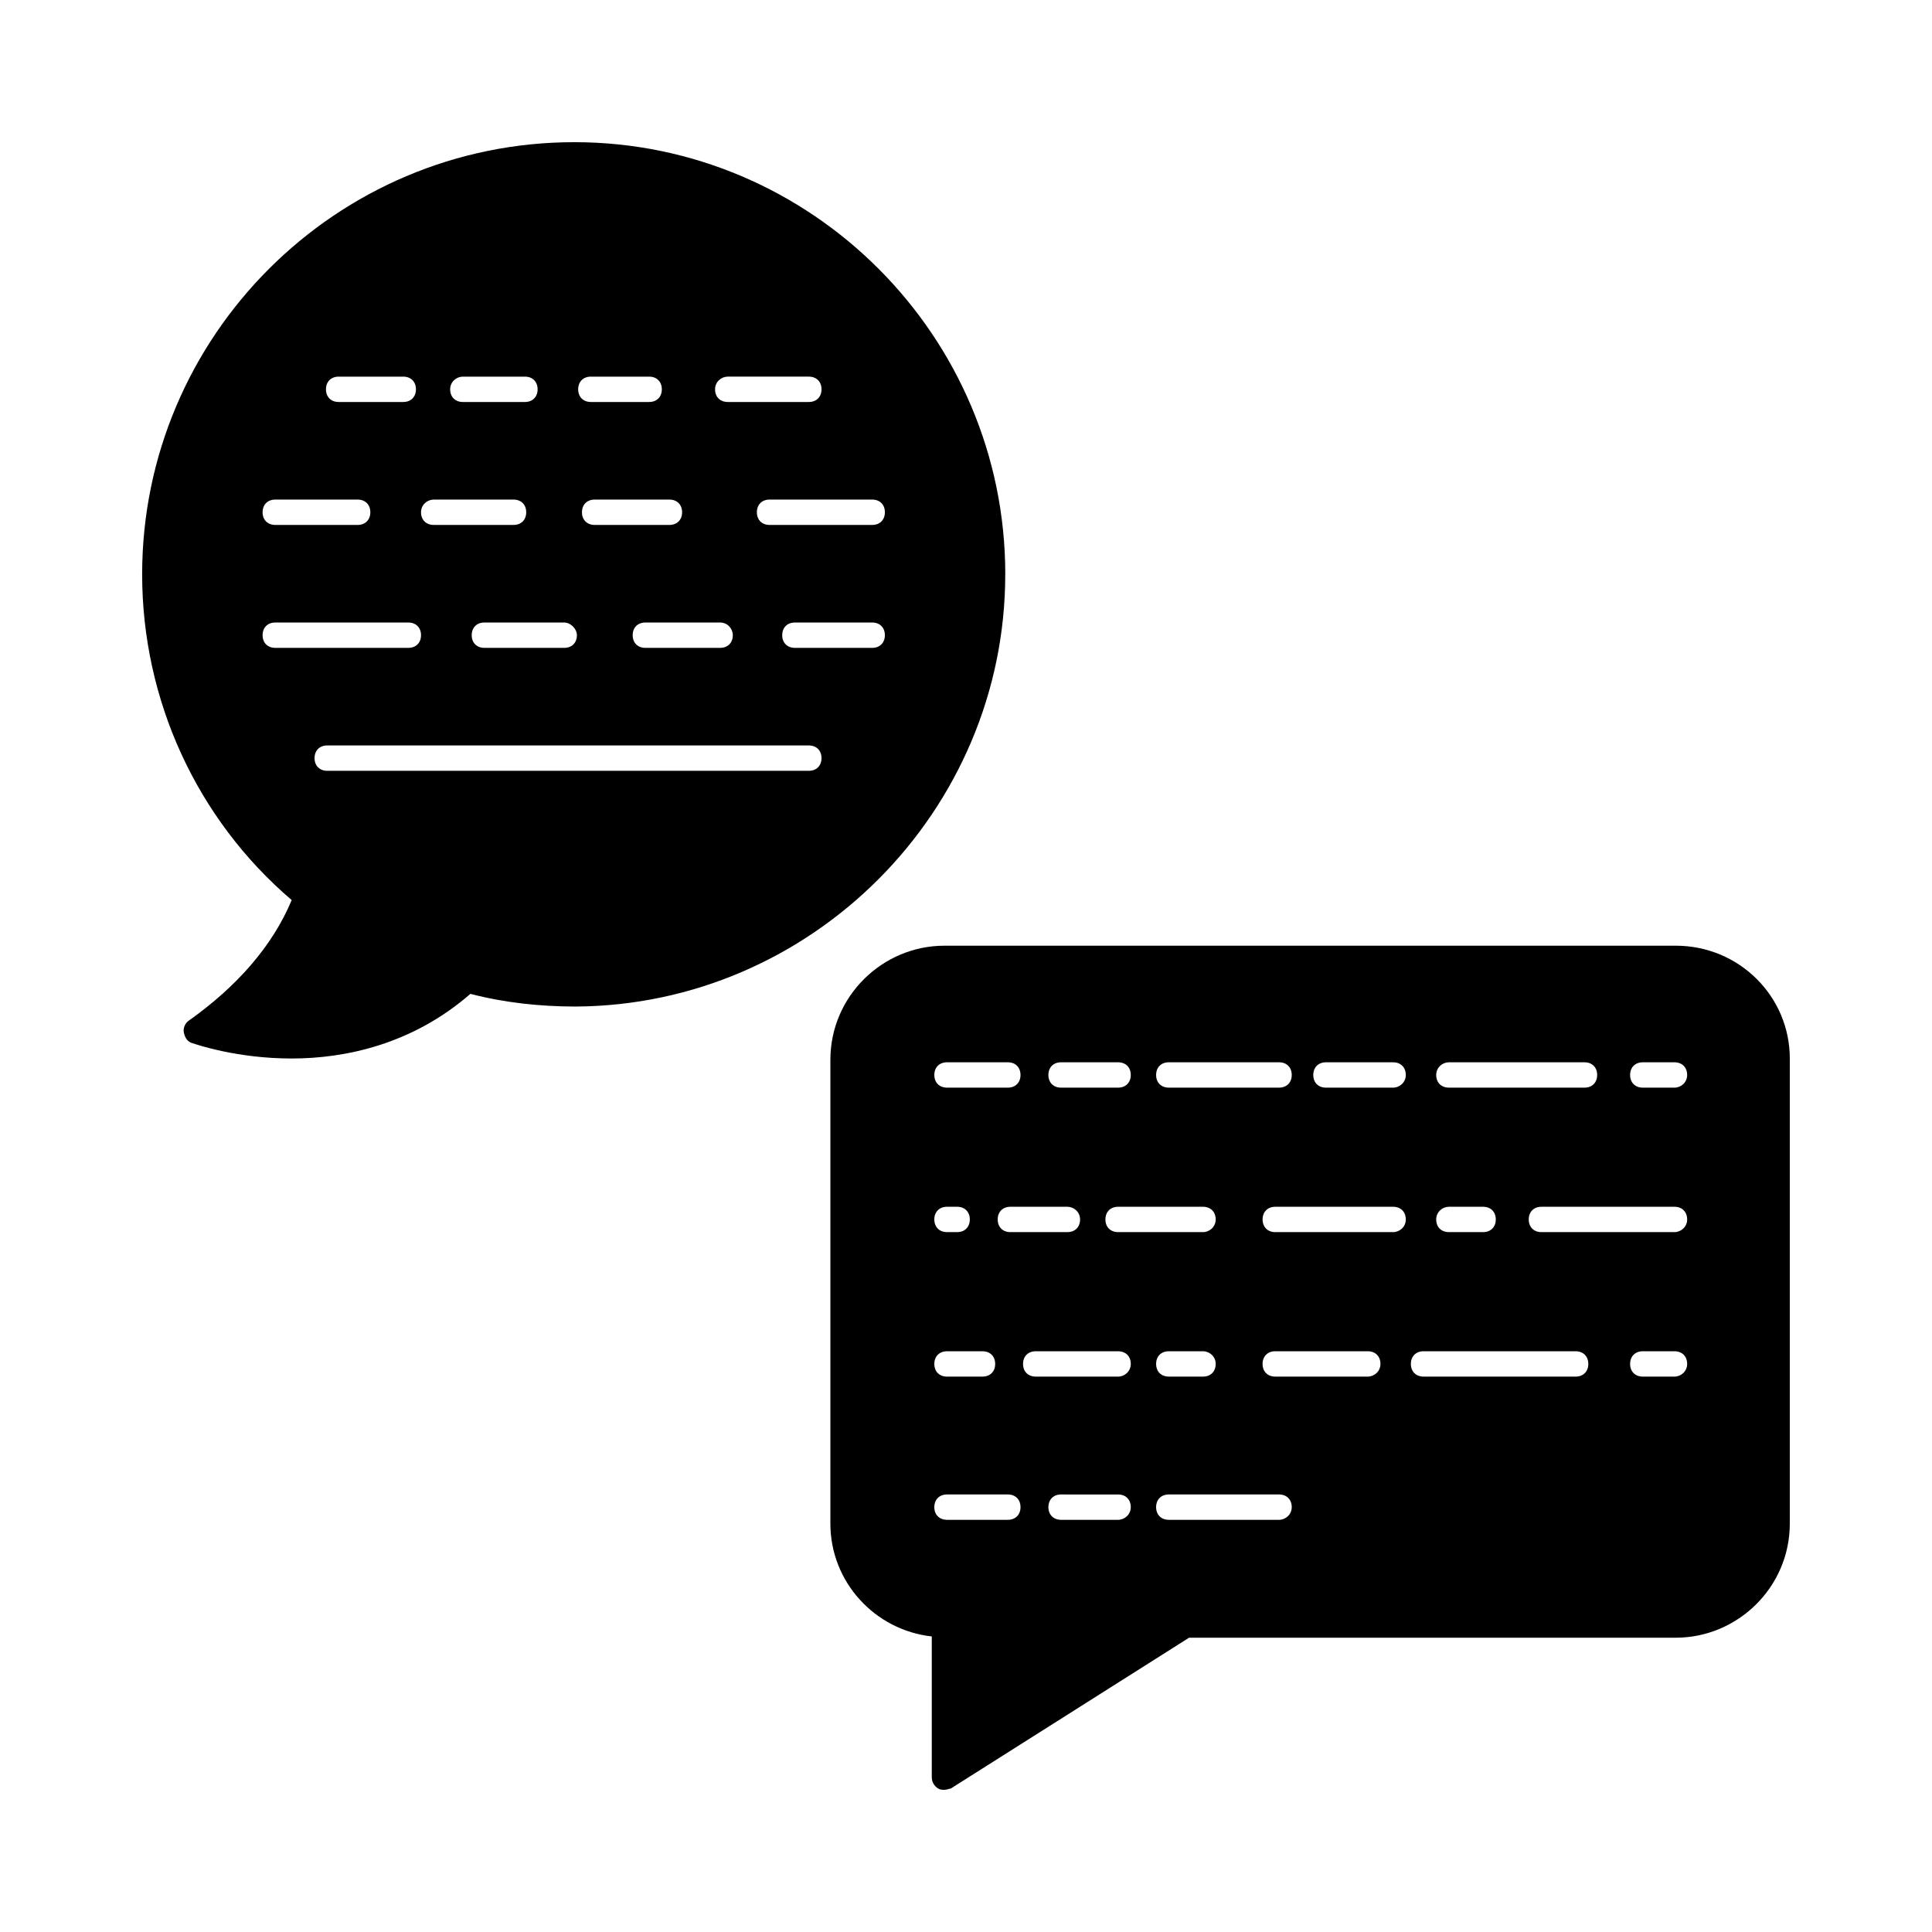
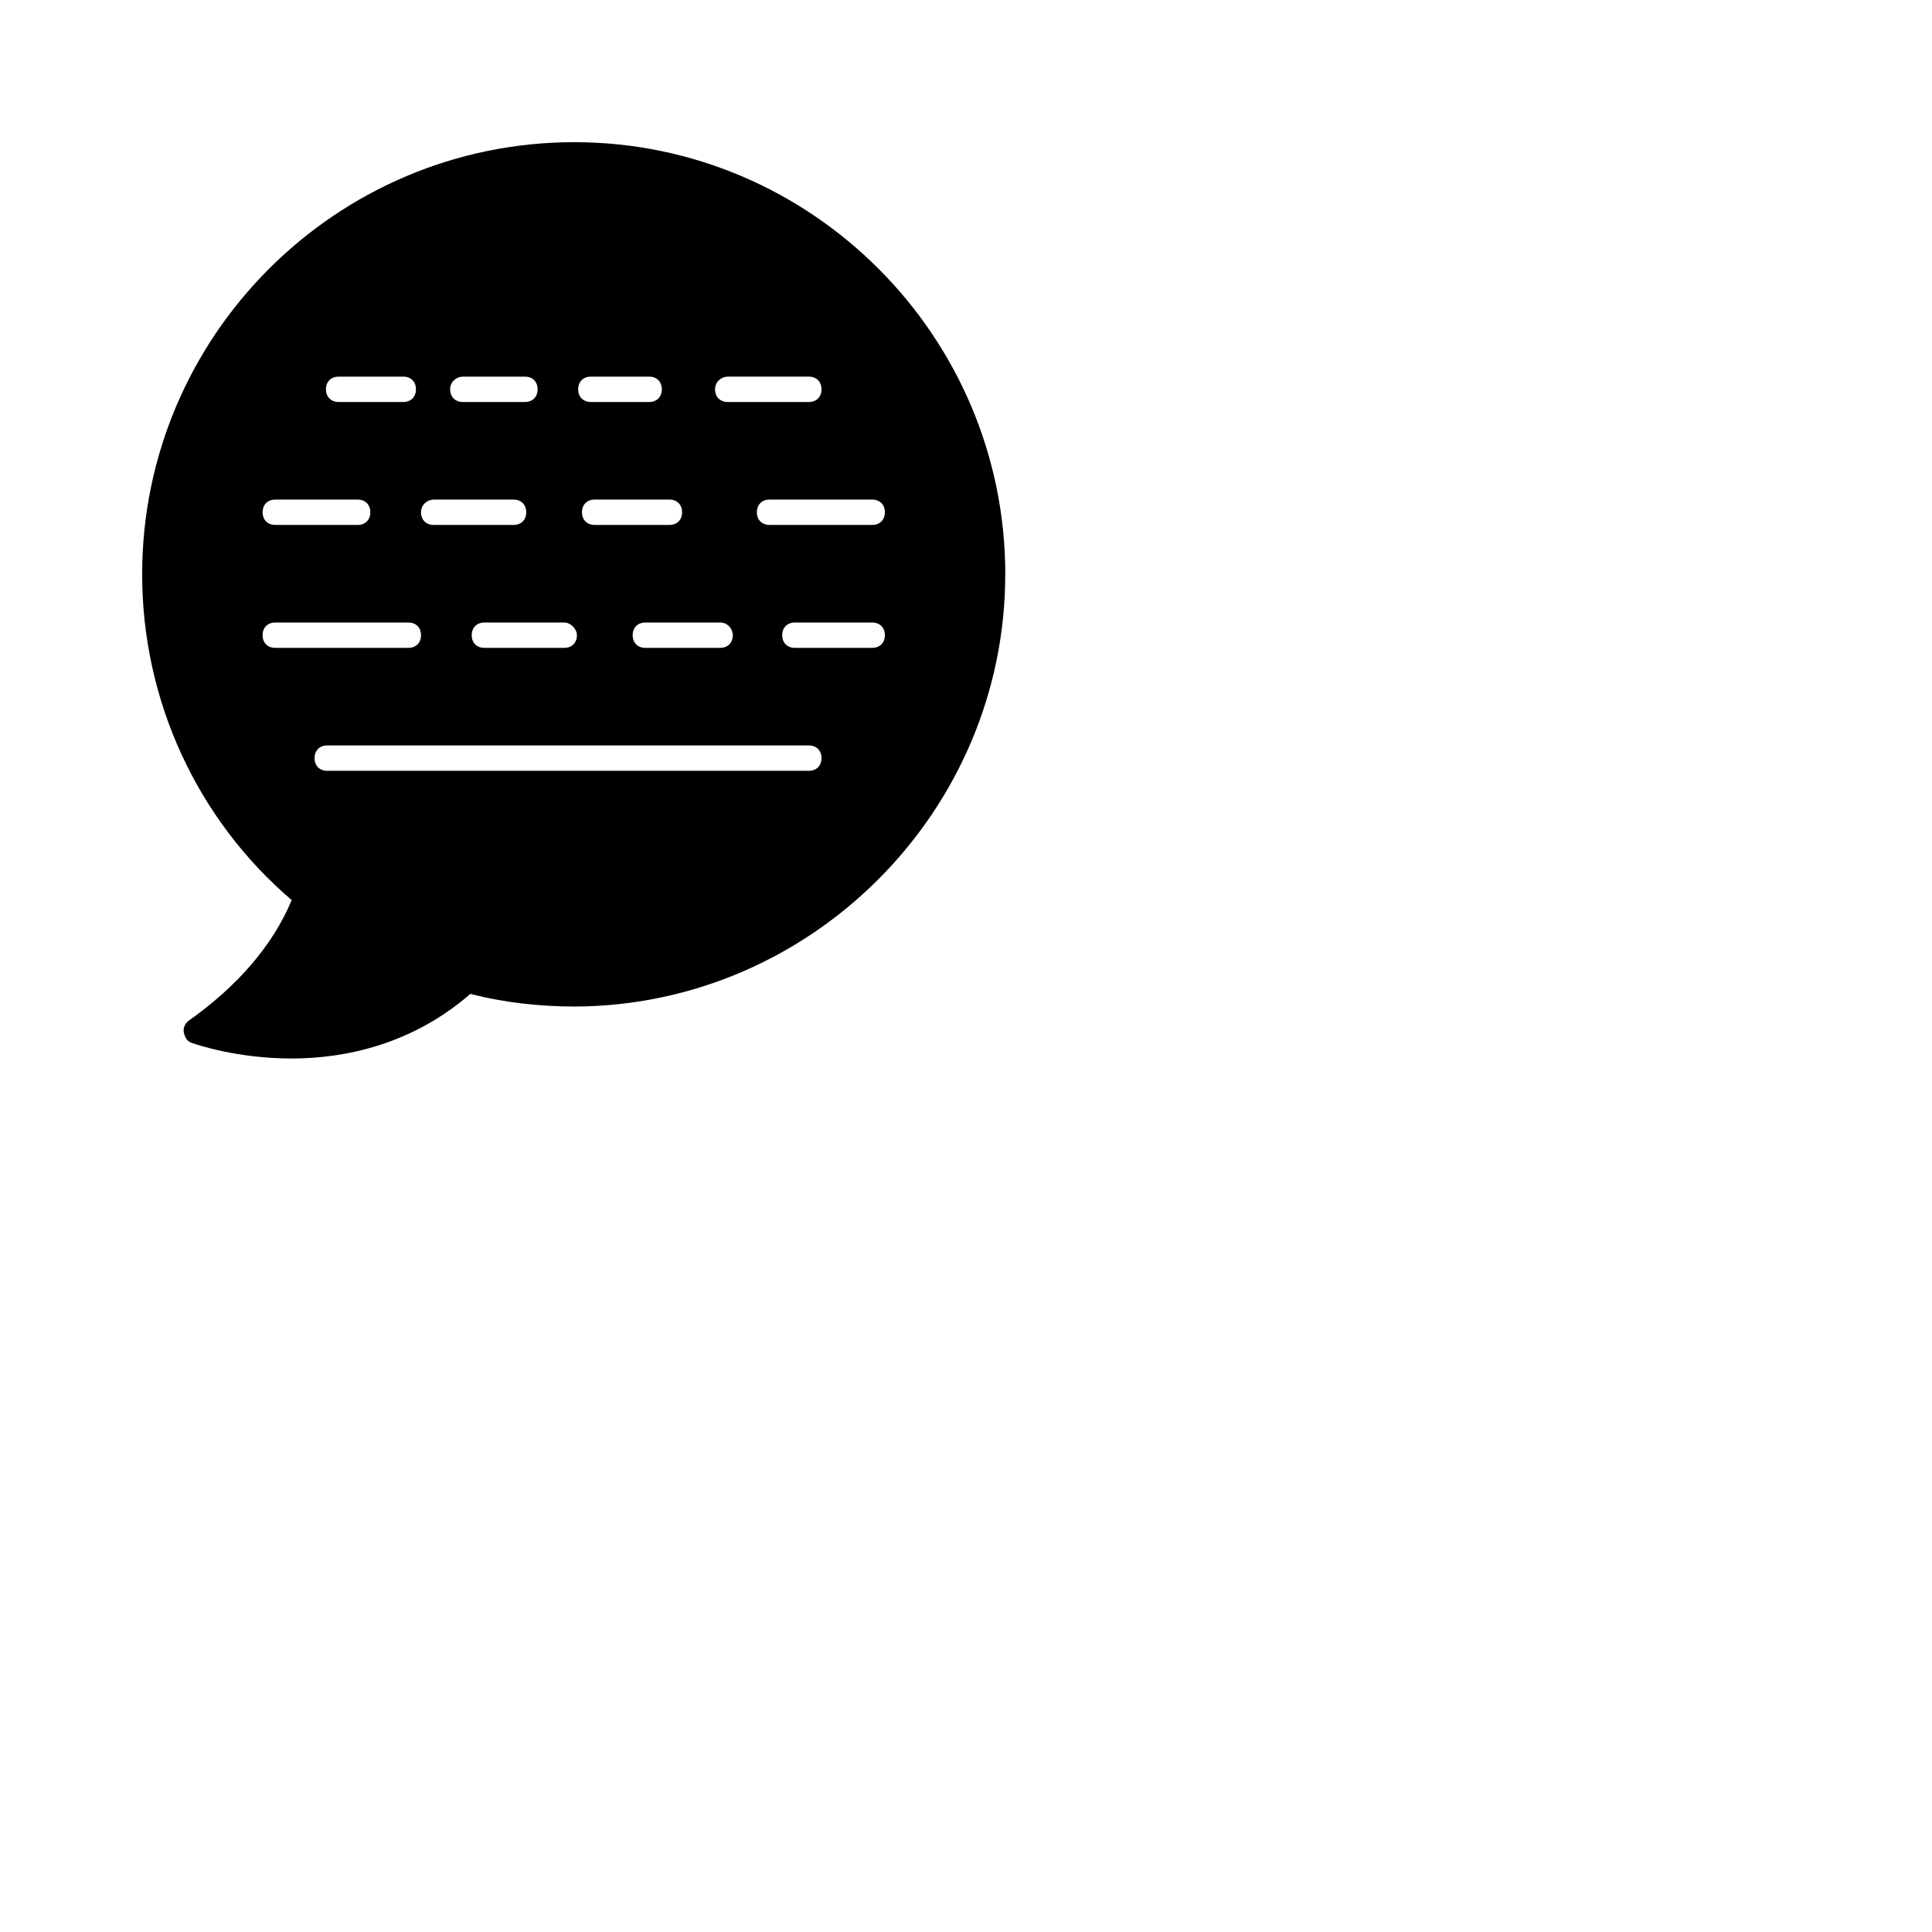
<svg xmlns="http://www.w3.org/2000/svg" fill="#000000" width="800px" height="800px" version="1.1" viewBox="144 144 512 512">
  <g>
-     <path d="m588.09 394.62h-193.8c-16.457 0-30.23 13.434-30.23 30.23v122.93c0 15.449 11.754 28.215 26.871 29.895v37.281c0 1.344 0.672 2.352 1.68 3.023 0.672 0.336 1.008 0.336 1.68 0.336 0.672 0 1.344-0.336 1.68-0.336l63.145-39.969h128.97c16.457 0 30.23-13.434 30.23-30.23v-123.27c0-16.457-13.434-29.891-30.23-29.891zm-60.121 30.898h35.938c2.016 0 3.359 1.344 3.359 3.359 0 2.016-1.344 3.359-3.359 3.359h-35.938c-2.016 0-3.359-1.344-3.359-3.359 0-2.016 1.68-3.359 3.359-3.359zm0 38.289h9.07c2.016 0 3.359 1.344 3.359 3.359s-1.344 3.359-3.359 3.359h-9.07c-2.016 0-3.359-1.344-3.359-3.359s1.68-3.359 3.359-3.359zm-74.227-38.289h29.223c2.016 0 3.359 1.344 3.359 3.359 0 2.016-1.344 3.359-3.359 3.359h-29.223c-2.016 0-3.359-1.344-3.359-3.359 0-2.016 1.344-3.359 3.359-3.359zm9.07 45.008h-22.504c-2.016 0-3.359-1.344-3.359-3.359s1.344-3.359 3.359-3.359h22.504c2.016 0 3.359 1.344 3.359 3.359-0.004 2.016-1.684 3.359-3.359 3.359zm3.356 34.93c0 2.016-1.344 3.359-3.359 3.359h-9.066c-2.016 0-3.359-1.344-3.359-3.359 0-2.016 1.344-3.359 3.359-3.359h9.07c1.676 0.004 3.356 1.348 3.356 3.359zm-40.977-79.938h15.117c2.016 0 3.359 1.344 3.359 3.359 0 2.016-1.344 3.359-3.359 3.359h-15.113c-2.016 0-3.359-1.344-3.359-3.359 0-2.016 1.34-3.359 3.356-3.359zm5.039 41.648c0 2.016-1.344 3.359-3.359 3.359h-15.113c-2.016 0-3.359-1.344-3.359-3.359s1.344-3.359 3.359-3.359h15.113c1.68 0 3.359 1.344 3.359 3.359zm-35.266-41.648h16.121c2.016 0 3.359 1.344 3.359 3.359 0 2.016-1.344 3.359-3.359 3.359h-16.121c-2.016 0-3.359-1.344-3.359-3.359 0-2.016 1.344-3.359 3.359-3.359zm0 38.289h2.688c2.016 0 3.359 1.344 3.359 3.359s-1.344 3.359-3.359 3.359h-2.688c-2.016 0-3.359-1.344-3.359-3.359s1.344-3.359 3.359-3.359zm0 38.293h9.406c2.016 0 3.359 1.344 3.359 3.359s-1.344 3.359-3.359 3.359h-9.406c-2.016 0-3.359-1.344-3.359-3.359s1.344-3.359 3.359-3.359zm16.121 44.668h-16.121c-2.016 0-3.359-1.344-3.359-3.359 0-2.016 1.344-3.359 3.359-3.359h16.121c2.016 0 3.359 1.344 3.359 3.359 0 2.016-1.344 3.359-3.359 3.359zm29.223 0h-15.113c-2.016 0-3.359-1.344-3.359-3.359 0-2.016 1.344-3.359 3.359-3.359l15.113 0.004c2.016 0 3.359 1.344 3.359 3.359-0.004 2.012-1.68 3.356-3.359 3.356zm0-37.953h-21.832c-2.016 0-3.359-1.344-3.359-3.359 0-2.016 1.344-3.359 3.359-3.359l21.832 0.004c2.016 0 3.359 1.344 3.359 3.359-0.004 2.012-1.68 3.356-3.359 3.356zm42.656 37.953h-29.223c-2.016 0-3.359-1.344-3.359-3.359 0-2.016 1.344-3.359 3.359-3.359h29.223c2.016 0 3.359 1.344 3.359 3.359-0.004 2.016-1.684 3.359-3.359 3.359zm23.508-37.953h-24.52c-2.016 0-3.359-1.344-3.359-3.359 0-2.016 1.344-3.359 3.359-3.359h24.52c2.016 0 3.359 1.344 3.359 3.359 0 2.016-1.68 3.359-3.359 3.359zm6.719-38.289h-31.234c-2.016 0-3.359-1.344-3.359-3.359s1.344-3.359 3.359-3.359h31.234c2.016 0 3.359 1.344 3.359 3.359s-1.68 3.359-3.359 3.359zm0-38.289h-17.801c-2.016 0-3.359-1.344-3.359-3.359 0-2.016 1.344-3.359 3.359-3.359h17.801c2.016 0 3.359 1.344 3.359 3.359 0 2.016-1.68 3.359-3.359 3.359zm48.367 76.578h-40.305c-2.016 0-3.359-1.344-3.359-3.359 0-2.016 1.344-3.359 3.359-3.359h40.305c2.016 0 3.359 1.344 3.359 3.359 0 2.016-1.344 3.359-3.359 3.359zm26.195 0h-8.398c-2.016 0-3.359-1.344-3.359-3.359 0-2.016 1.344-3.359 3.359-3.359h8.398c2.016 0 3.359 1.344 3.359 3.359 0 2.016-1.68 3.359-3.359 3.359zm0-38.289h-35.266c-2.016 0-3.359-1.344-3.359-3.359s1.344-3.359 3.359-3.359h35.266c2.016 0 3.359 1.344 3.359 3.359s-1.68 3.359-3.359 3.359zm0-38.289h-8.398c-2.016 0-3.359-1.344-3.359-3.359 0-2.016 1.344-3.359 3.359-3.359h8.398c2.016 0 3.359 1.344 3.359 3.359 0 2.016-1.68 3.359-3.359 3.359z" />
    <path d="m410.41 296.21c0-63.145-51.387-114.53-114.2-114.53-63.145-0.004-114.54 51.387-114.54 114.53 0 33.25 14.441 64.824 39.633 86.32-5.039 12.09-14.441 22.84-27.207 31.906-1.008 0.672-1.68 2.016-1.344 3.359 0.336 1.344 1.008 2.352 2.352 2.688 1.008 0.336 11.754 4.031 26.199 4.031 14.105 0 31.906-3.695 47.359-17.129 9.07 2.352 18.473 3.359 27.879 3.359 62.473-0.34 113.86-51.727 113.86-114.54zm-31.906-16.457c0 2.016-1.344 3.359-3.359 3.359h-27.207c-2.016 0-3.359-1.344-3.359-3.359 0-2.016 1.344-3.359 3.359-3.359h27.207c2.016 0 3.359 1.344 3.359 3.359zm-41.648-35.941h21.496c2.016 0 3.359 1.344 3.359 3.359s-1.344 3.359-3.359 3.359h-21.496c-2.016 0-3.359-1.344-3.359-3.359s1.68-3.359 3.359-3.359zm1.344 68.52c0 2.016-1.344 3.359-3.359 3.359h-19.816c-2.016 0-3.359-1.344-3.359-3.359 0-2.016 1.344-3.359 3.359-3.359h19.816c2.016 0 3.359 1.68 3.359 3.359zm-13.438-32.578c0 2.016-1.344 3.359-3.359 3.359h-19.816c-2.016 0-3.359-1.344-3.359-3.359 0-2.016 1.344-3.359 3.359-3.359h19.816c2.016 0 3.359 1.344 3.359 3.359zm-24.18-35.941h15.449c2.016 0 3.359 1.344 3.359 3.359s-1.344 3.359-3.359 3.359h-15.449c-2.016 0-3.359-1.344-3.359-3.359s1.344-3.359 3.359-3.359zm-3.695 68.52c0 2.016-1.344 3.359-3.359 3.359h-21.16c-2.016 0-3.359-1.344-3.359-3.359 0-2.016 1.344-3.359 3.359-3.359h21.16c1.68 0 3.359 1.68 3.359 3.359zm-30.23-68.52h16.457c2.016 0 3.359 1.344 3.359 3.359s-1.344 3.359-3.359 3.359h-16.457c-2.016 0-3.359-1.344-3.359-3.359s1.68-3.359 3.359-3.359zm-7.723 32.582h21.16c2.016 0 3.359 1.344 3.359 3.359 0 2.016-1.344 3.359-3.359 3.359l-21.16-0.004c-2.016 0-3.359-1.344-3.359-3.359 0-2.012 1.68-3.356 3.359-3.356zm-25.191-32.582h17.129c2.016 0 3.359 1.344 3.359 3.359s-1.344 3.359-3.359 3.359h-17.129c-2.016 0-3.359-1.344-3.359-3.359s1.344-3.359 3.359-3.359zm-16.793 32.582h21.832c2.016 0 3.359 1.344 3.359 3.359 0 2.016-1.344 3.359-3.359 3.359h-21.832c-2.016 0-3.359-1.344-3.359-3.359 0-2.016 1.344-3.359 3.359-3.359zm0 39.297c-2.016 0-3.359-1.344-3.359-3.359 0-2.016 1.344-3.359 3.359-3.359h35.266c2.016 0 3.359 1.344 3.359 3.359 0 2.016-1.344 3.359-3.359 3.359zm141.4 32.578h-127.63c-2.016 0-3.359-1.344-3.359-3.359 0-2.016 1.344-3.359 3.359-3.359h127.63c2.016 0 3.359 1.344 3.359 3.359 0 2.016-1.344 3.359-3.359 3.359zm-3.695-32.578c-2.016 0-3.359-1.344-3.359-3.359 0-2.016 1.344-3.359 3.359-3.359h20.488c2.016 0 3.359 1.344 3.359 3.359 0 2.016-1.344 3.359-3.359 3.359z" />
  </g>
</svg>